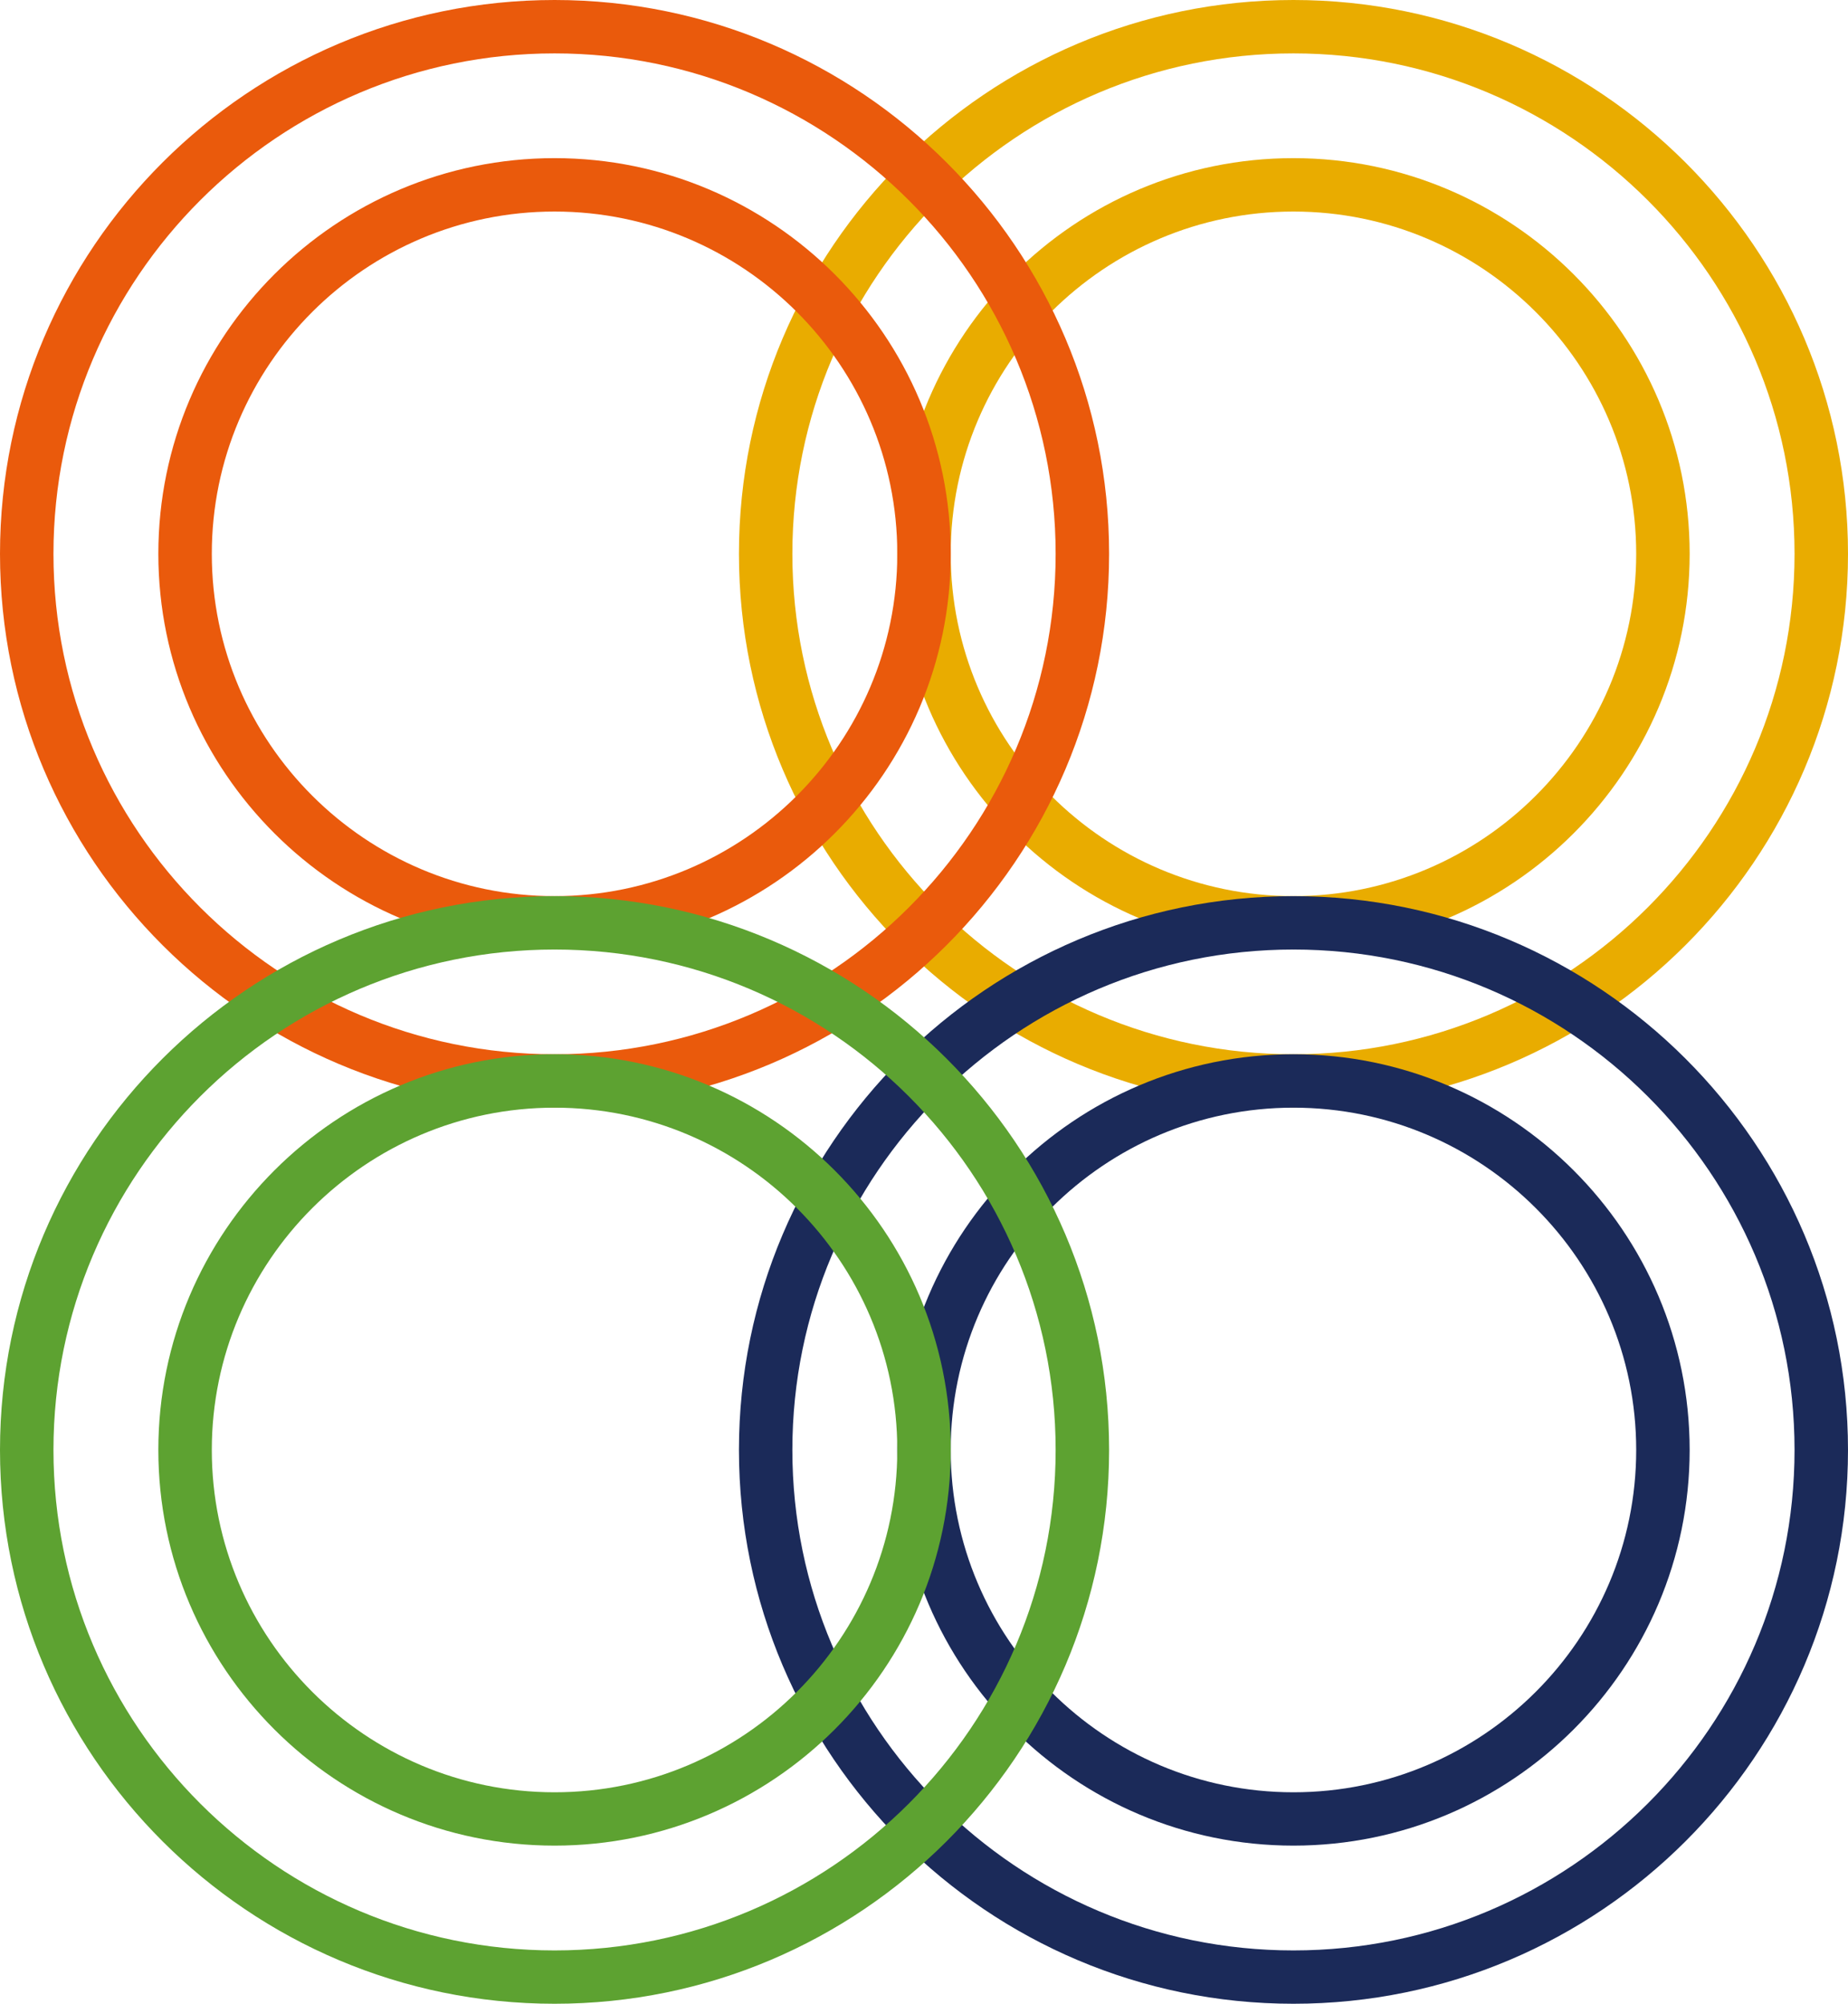
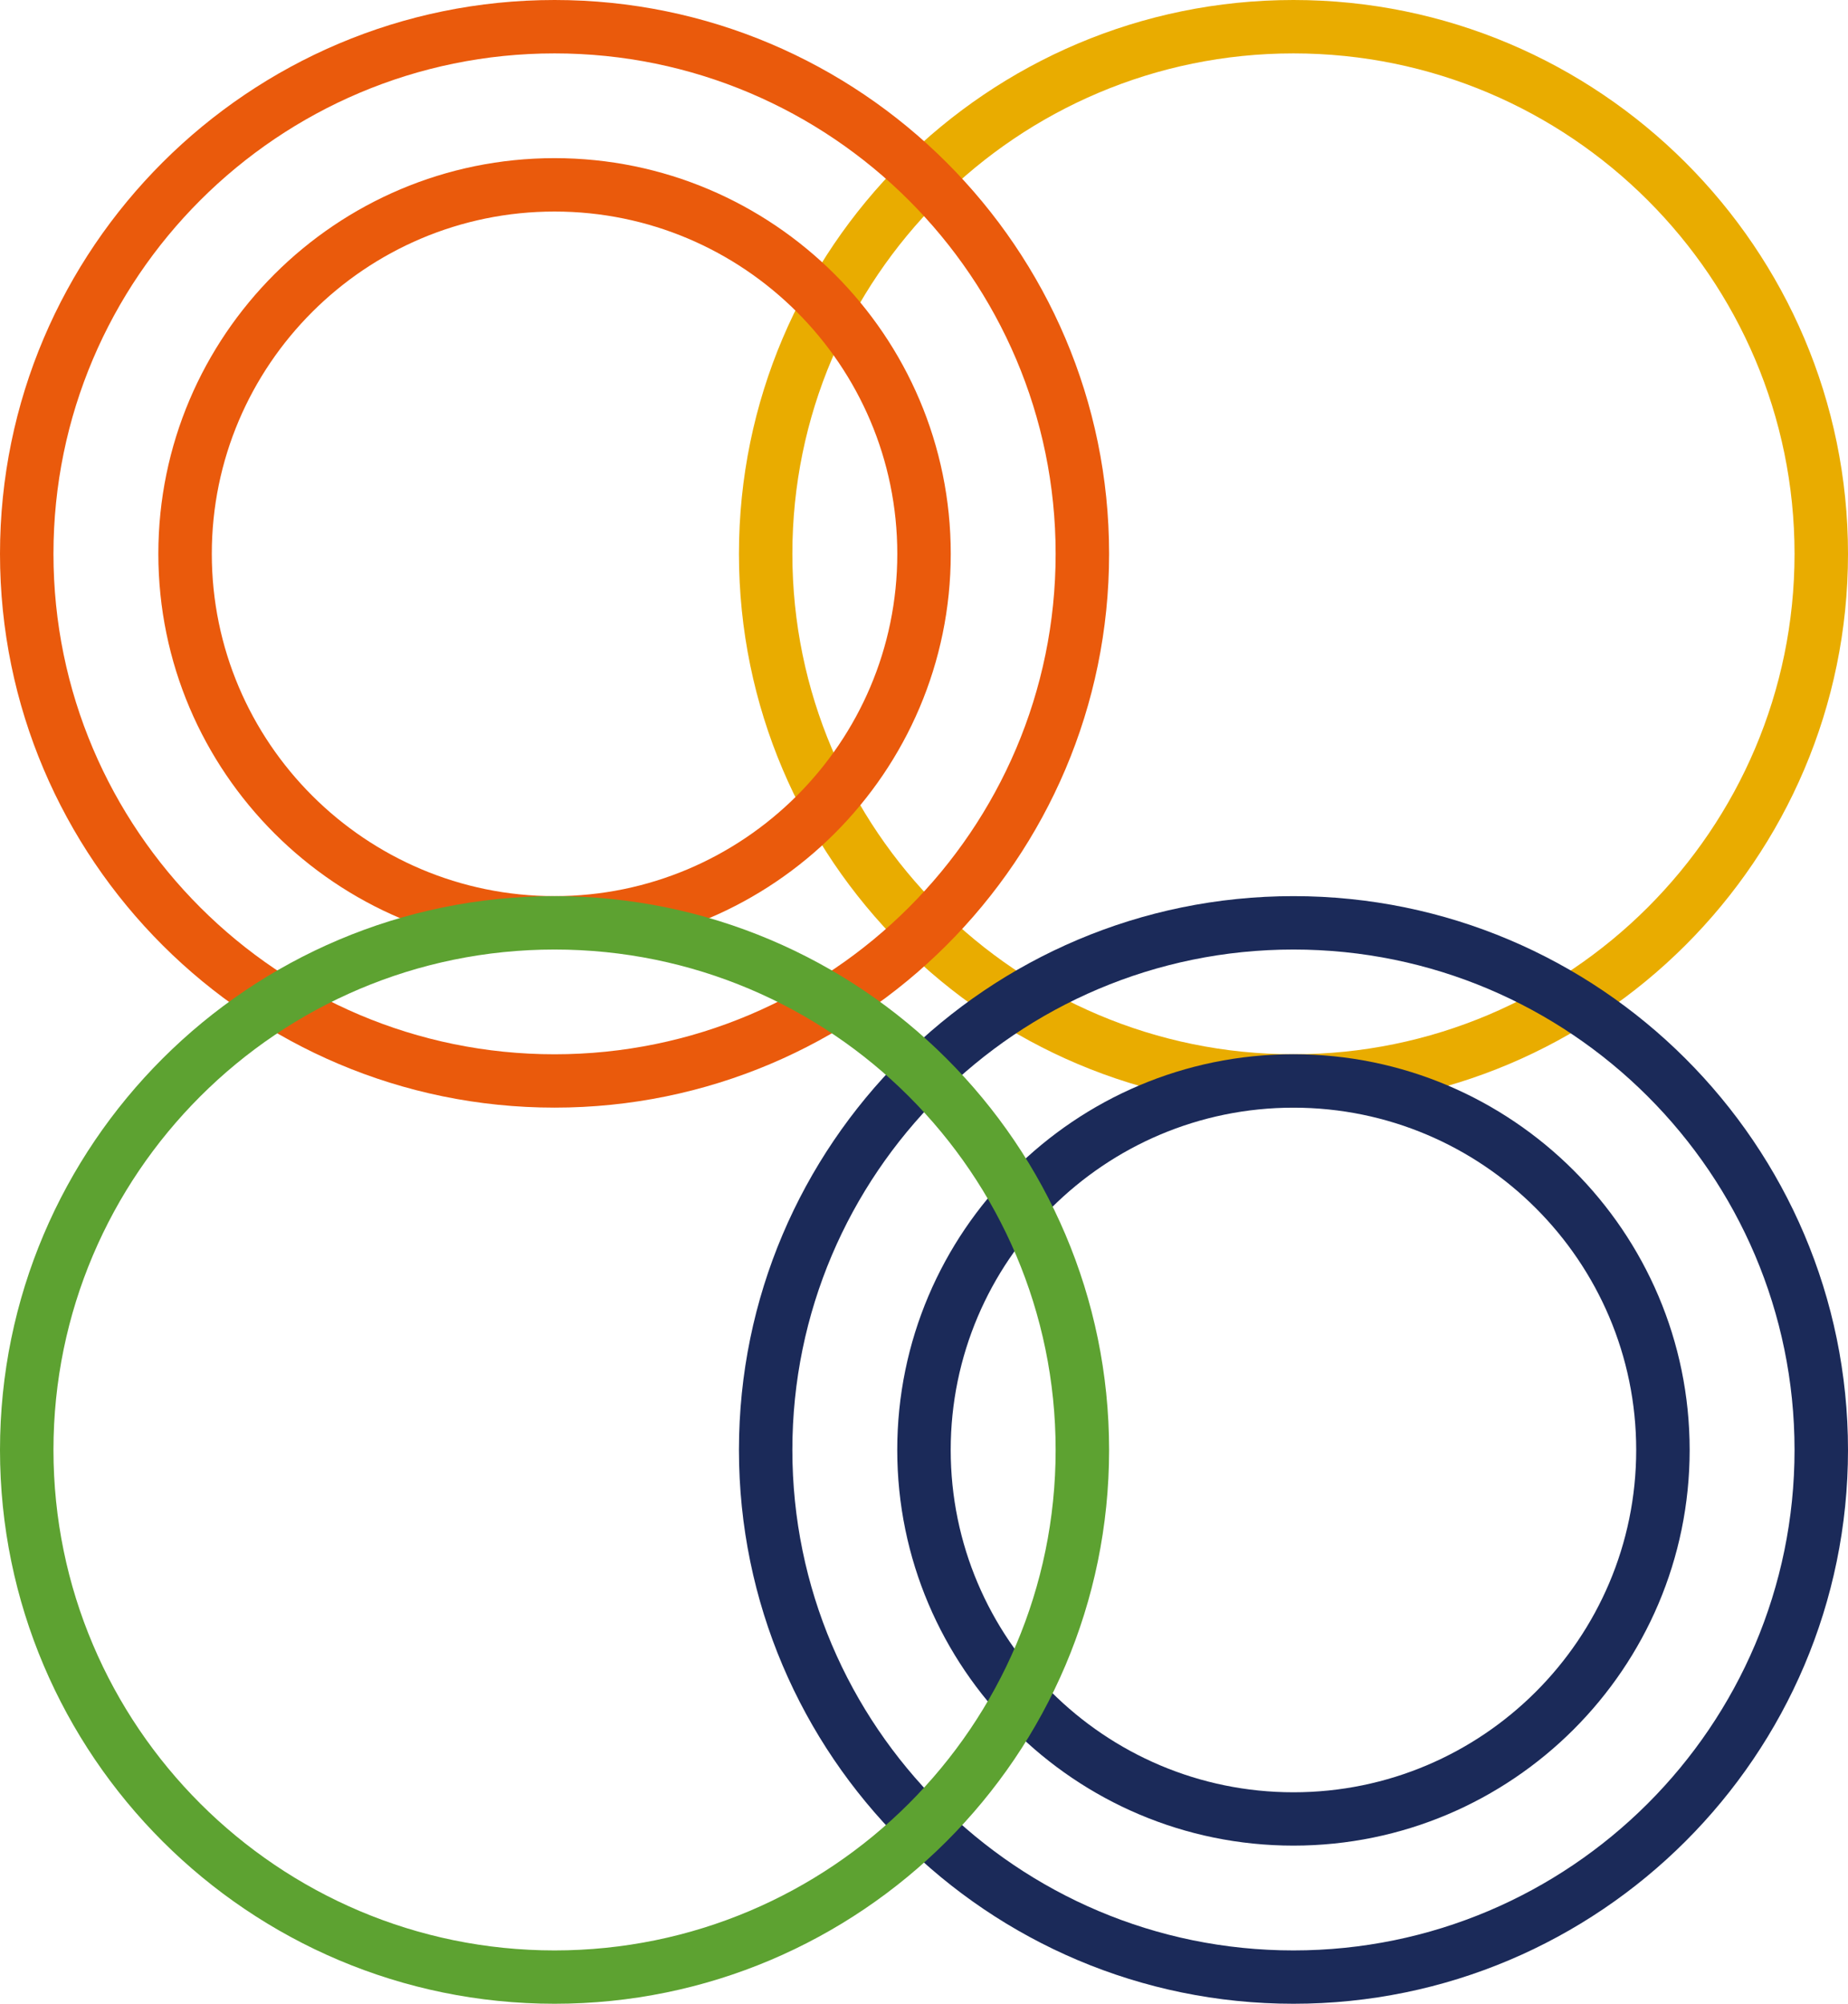
<svg xmlns="http://www.w3.org/2000/svg" width="155" height="168" viewBox="0 0 155 168" fill="none">
-   <path d="M108.487 17.736C92.635 17.736 79.74 30.609 79.74 46.435C79.74 62.261 92.635 75.134 108.487 75.134C124.34 75.134 137.235 62.261 137.235 46.435C137.235 30.609 124.34 17.736 108.487 17.736ZM108.487 79.607C90.165 79.607 75.256 64.722 75.256 46.431C75.256 28.139 90.165 13.259 108.487 13.259C126.81 13.259 141.719 28.143 141.719 46.435C141.719 64.727 126.81 79.611 108.487 79.611V79.607Z" fill="#E9AC00" />
  <path d="M108.487 4.477C85.312 4.477 66.459 23.299 66.459 46.435C66.459 69.572 85.312 88.393 108.487 88.393C131.662 88.393 150.516 69.572 150.516 46.435C150.516 23.299 131.662 4.477 108.487 4.477ZM108.487 92.866C82.842 92.866 61.979 72.037 61.979 46.435C61.979 20.832 82.842 0 108.487 0C134.133 0 155 20.832 155 46.435C155 72.037 134.137 92.866 108.487 92.866Z" fill="#E9AC00" />
  <path d="M46.513 4.477C23.337 4.477 4.484 23.299 4.484 46.435C4.484 69.572 23.337 88.393 46.513 88.393C69.688 88.393 88.541 69.572 88.541 46.435C88.541 23.299 69.683 4.477 46.513 4.477ZM46.513 92.866C20.863 92.866 0 72.037 0 46.435C0 20.832 20.863 0 46.513 0C72.162 0 93.025 20.832 93.025 46.435C93.025 72.037 72.162 92.866 46.513 92.866Z" fill="#EA5A0C" />
  <path d="M46.513 17.736C30.66 17.736 17.765 30.609 17.765 46.435C17.765 62.261 30.66 75.134 46.513 75.134C62.365 75.134 75.26 62.261 75.26 46.435C75.26 30.609 62.365 17.736 46.513 17.736ZM46.513 79.607C28.19 79.607 13.281 64.722 13.281 46.431C13.281 28.139 28.186 13.259 46.513 13.259C64.84 13.259 79.744 28.143 79.744 46.435C79.744 64.727 64.835 79.611 46.513 79.611V79.607Z" fill="#EA5A0C" />
  <path d="M108.487 79.611C85.312 79.611 66.459 98.433 66.459 121.569C66.459 144.706 85.312 163.528 108.487 163.528C131.662 163.528 150.516 144.706 150.516 121.569C150.516 98.433 131.662 79.611 108.487 79.611ZM108.487 168C82.842 168 61.979 147.172 61.979 121.569C61.979 95.967 82.842 75.134 108.487 75.134C134.133 75.134 155 95.963 155 121.569C155 147.176 134.137 168 108.487 168Z" fill="#1B2A59" />
  <path d="M108.487 92.87C92.635 92.87 79.74 105.748 79.74 121.569C79.74 137.391 92.635 150.269 108.487 150.269C124.34 150.269 137.235 137.395 137.235 121.569C137.235 105.744 124.34 92.87 108.487 92.87ZM108.487 154.741C90.165 154.741 75.256 139.857 75.256 121.565C75.256 103.273 90.16 88.389 108.487 88.389C126.814 88.389 141.719 103.273 141.719 121.565C141.719 139.857 126.81 154.741 108.487 154.741Z" fill="#1B2A59" />
-   <path d="M46.513 92.87C30.66 92.87 17.765 105.748 17.765 121.569C17.765 137.391 30.66 150.269 46.513 150.269C62.365 150.269 75.26 137.395 75.26 121.569C75.26 105.744 62.365 92.87 46.513 92.87ZM46.513 154.741C28.19 154.741 13.281 139.857 13.281 121.565C13.281 103.273 28.19 88.389 46.513 88.389C64.835 88.389 79.744 103.273 79.744 121.565C79.744 139.857 64.835 154.741 46.513 154.741Z" fill="#5DA231" />
  <path d="M46.513 79.611C23.337 79.611 4.484 98.433 4.484 121.569C4.484 144.706 23.337 163.528 46.513 163.528C69.688 163.528 88.541 144.706 88.541 121.569C88.541 98.433 69.688 79.611 46.513 79.611ZM46.513 168C20.867 168 0 147.172 0 121.569C0 95.967 20.863 75.134 46.513 75.134C72.162 75.134 93.025 95.963 93.025 121.569C93.025 147.176 72.162 168 46.513 168Z" fill="#5DA231" />
</svg>